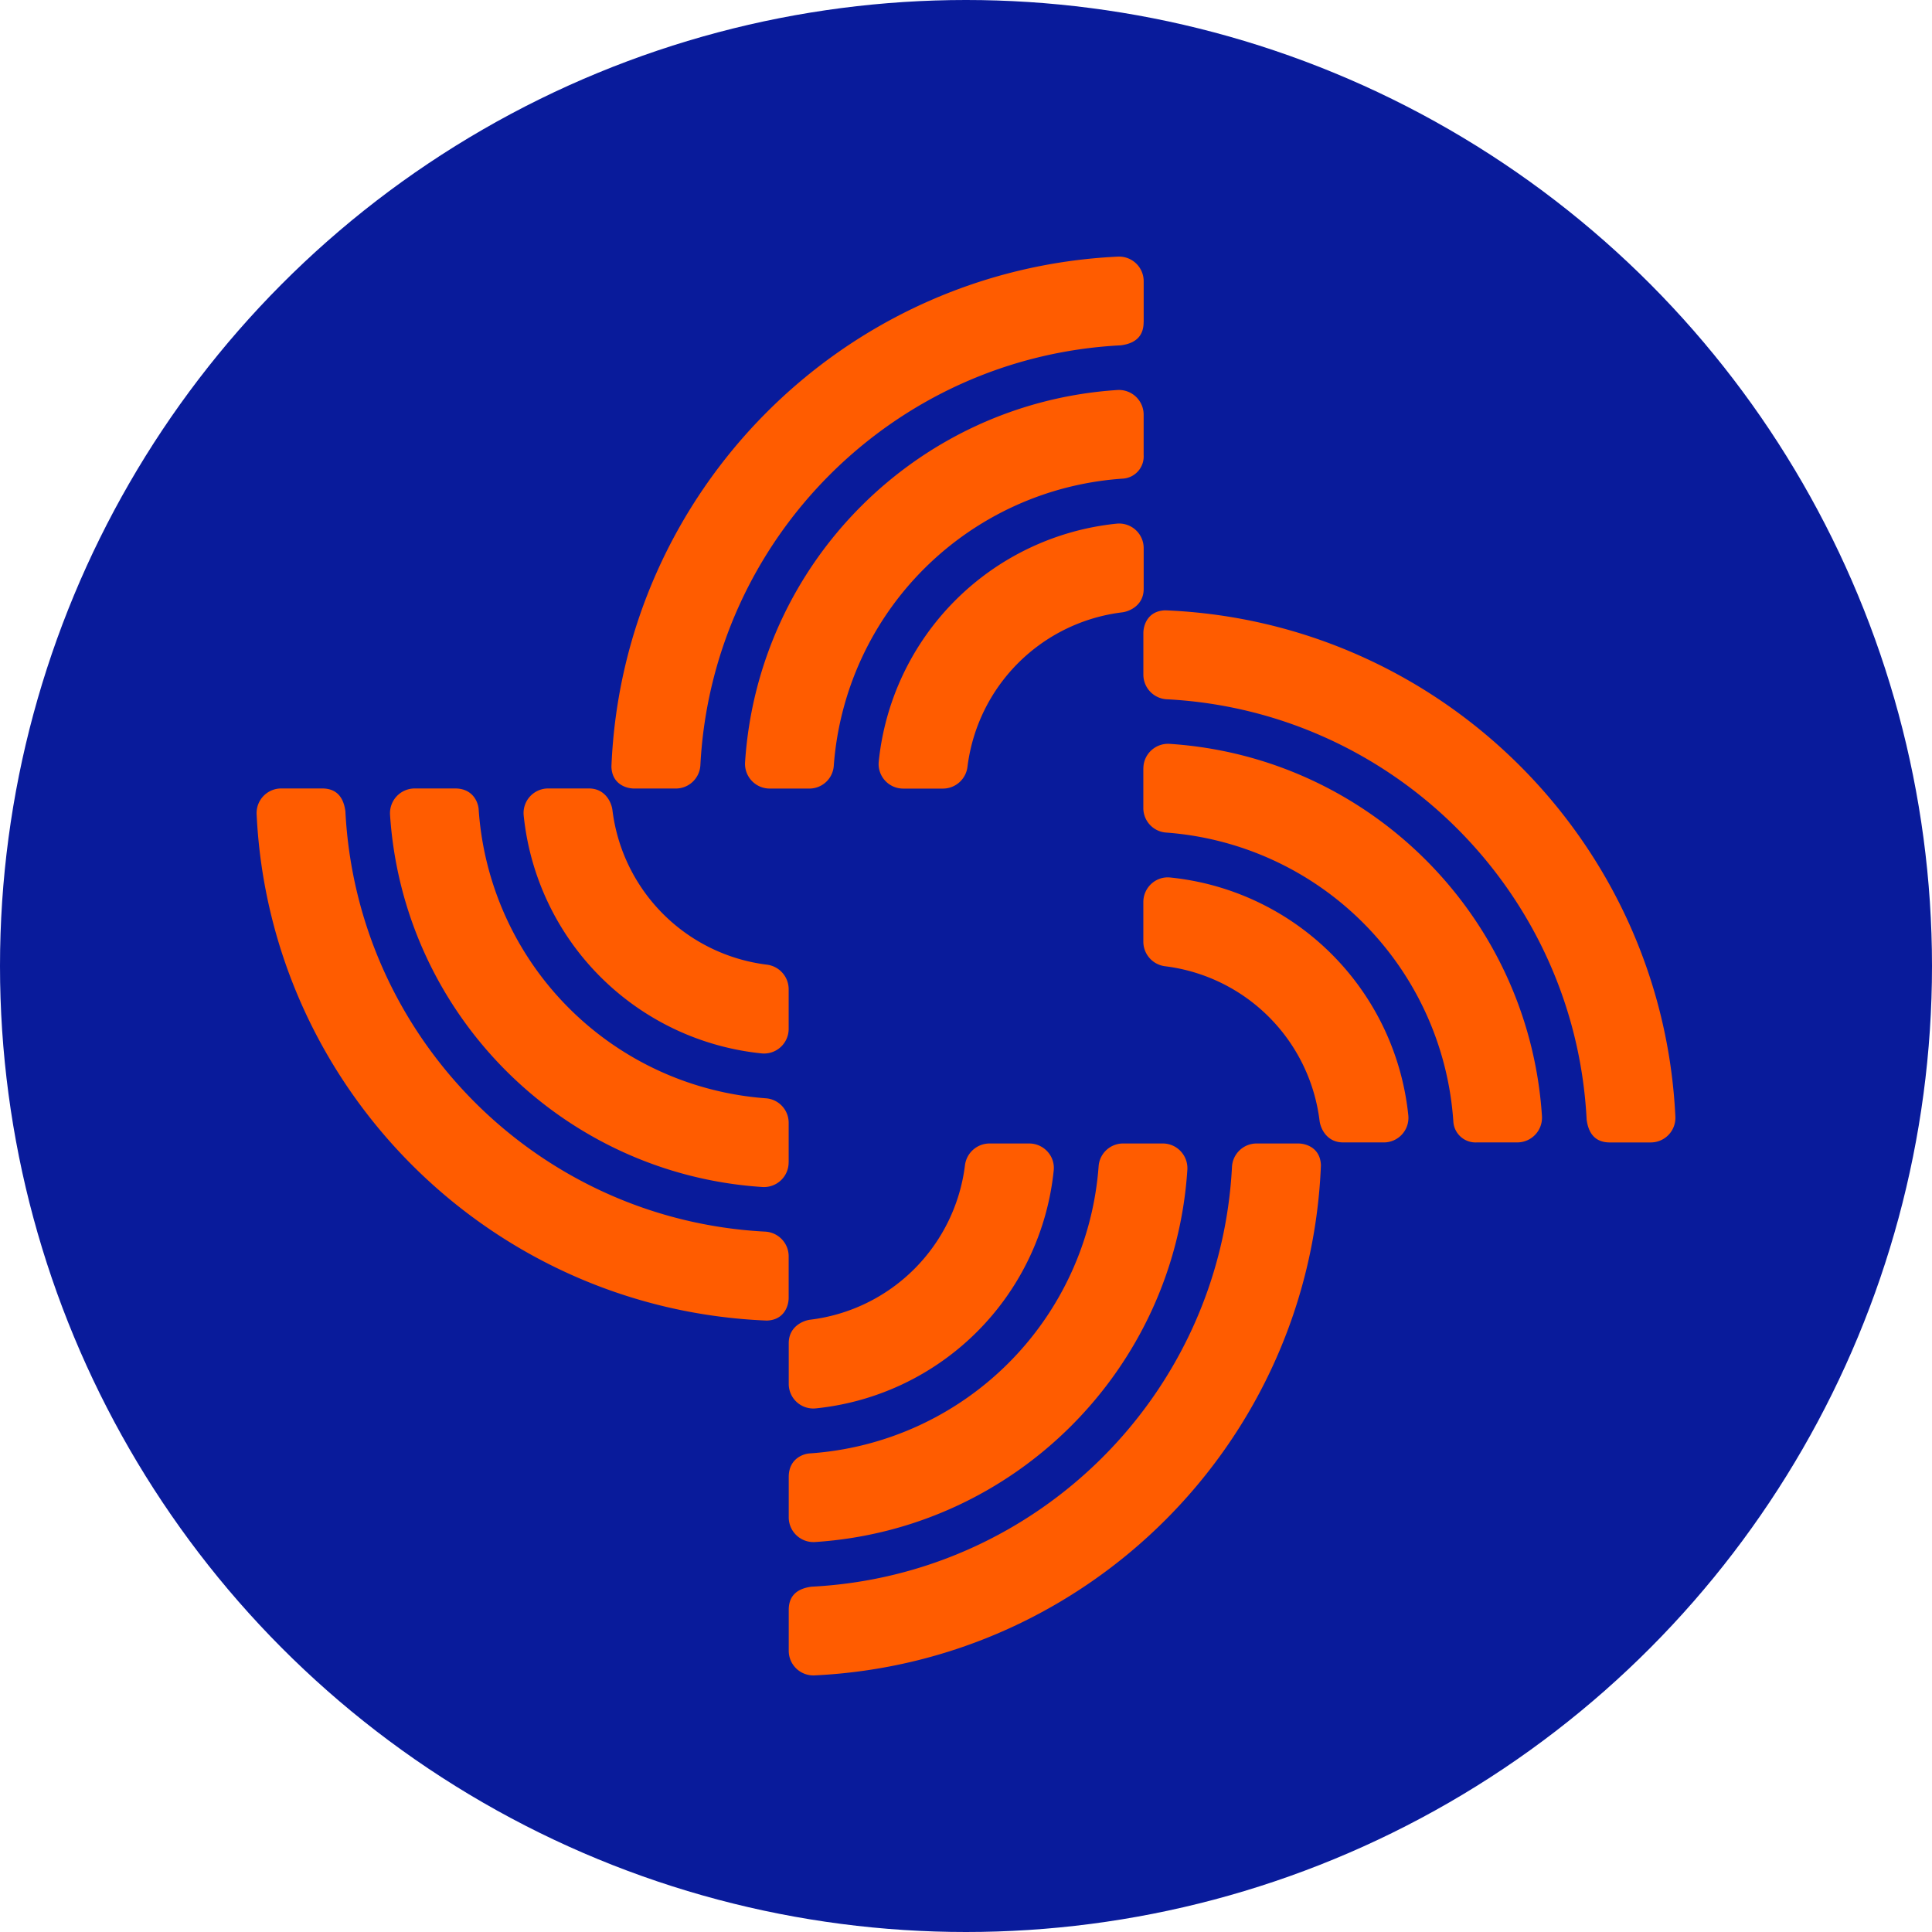
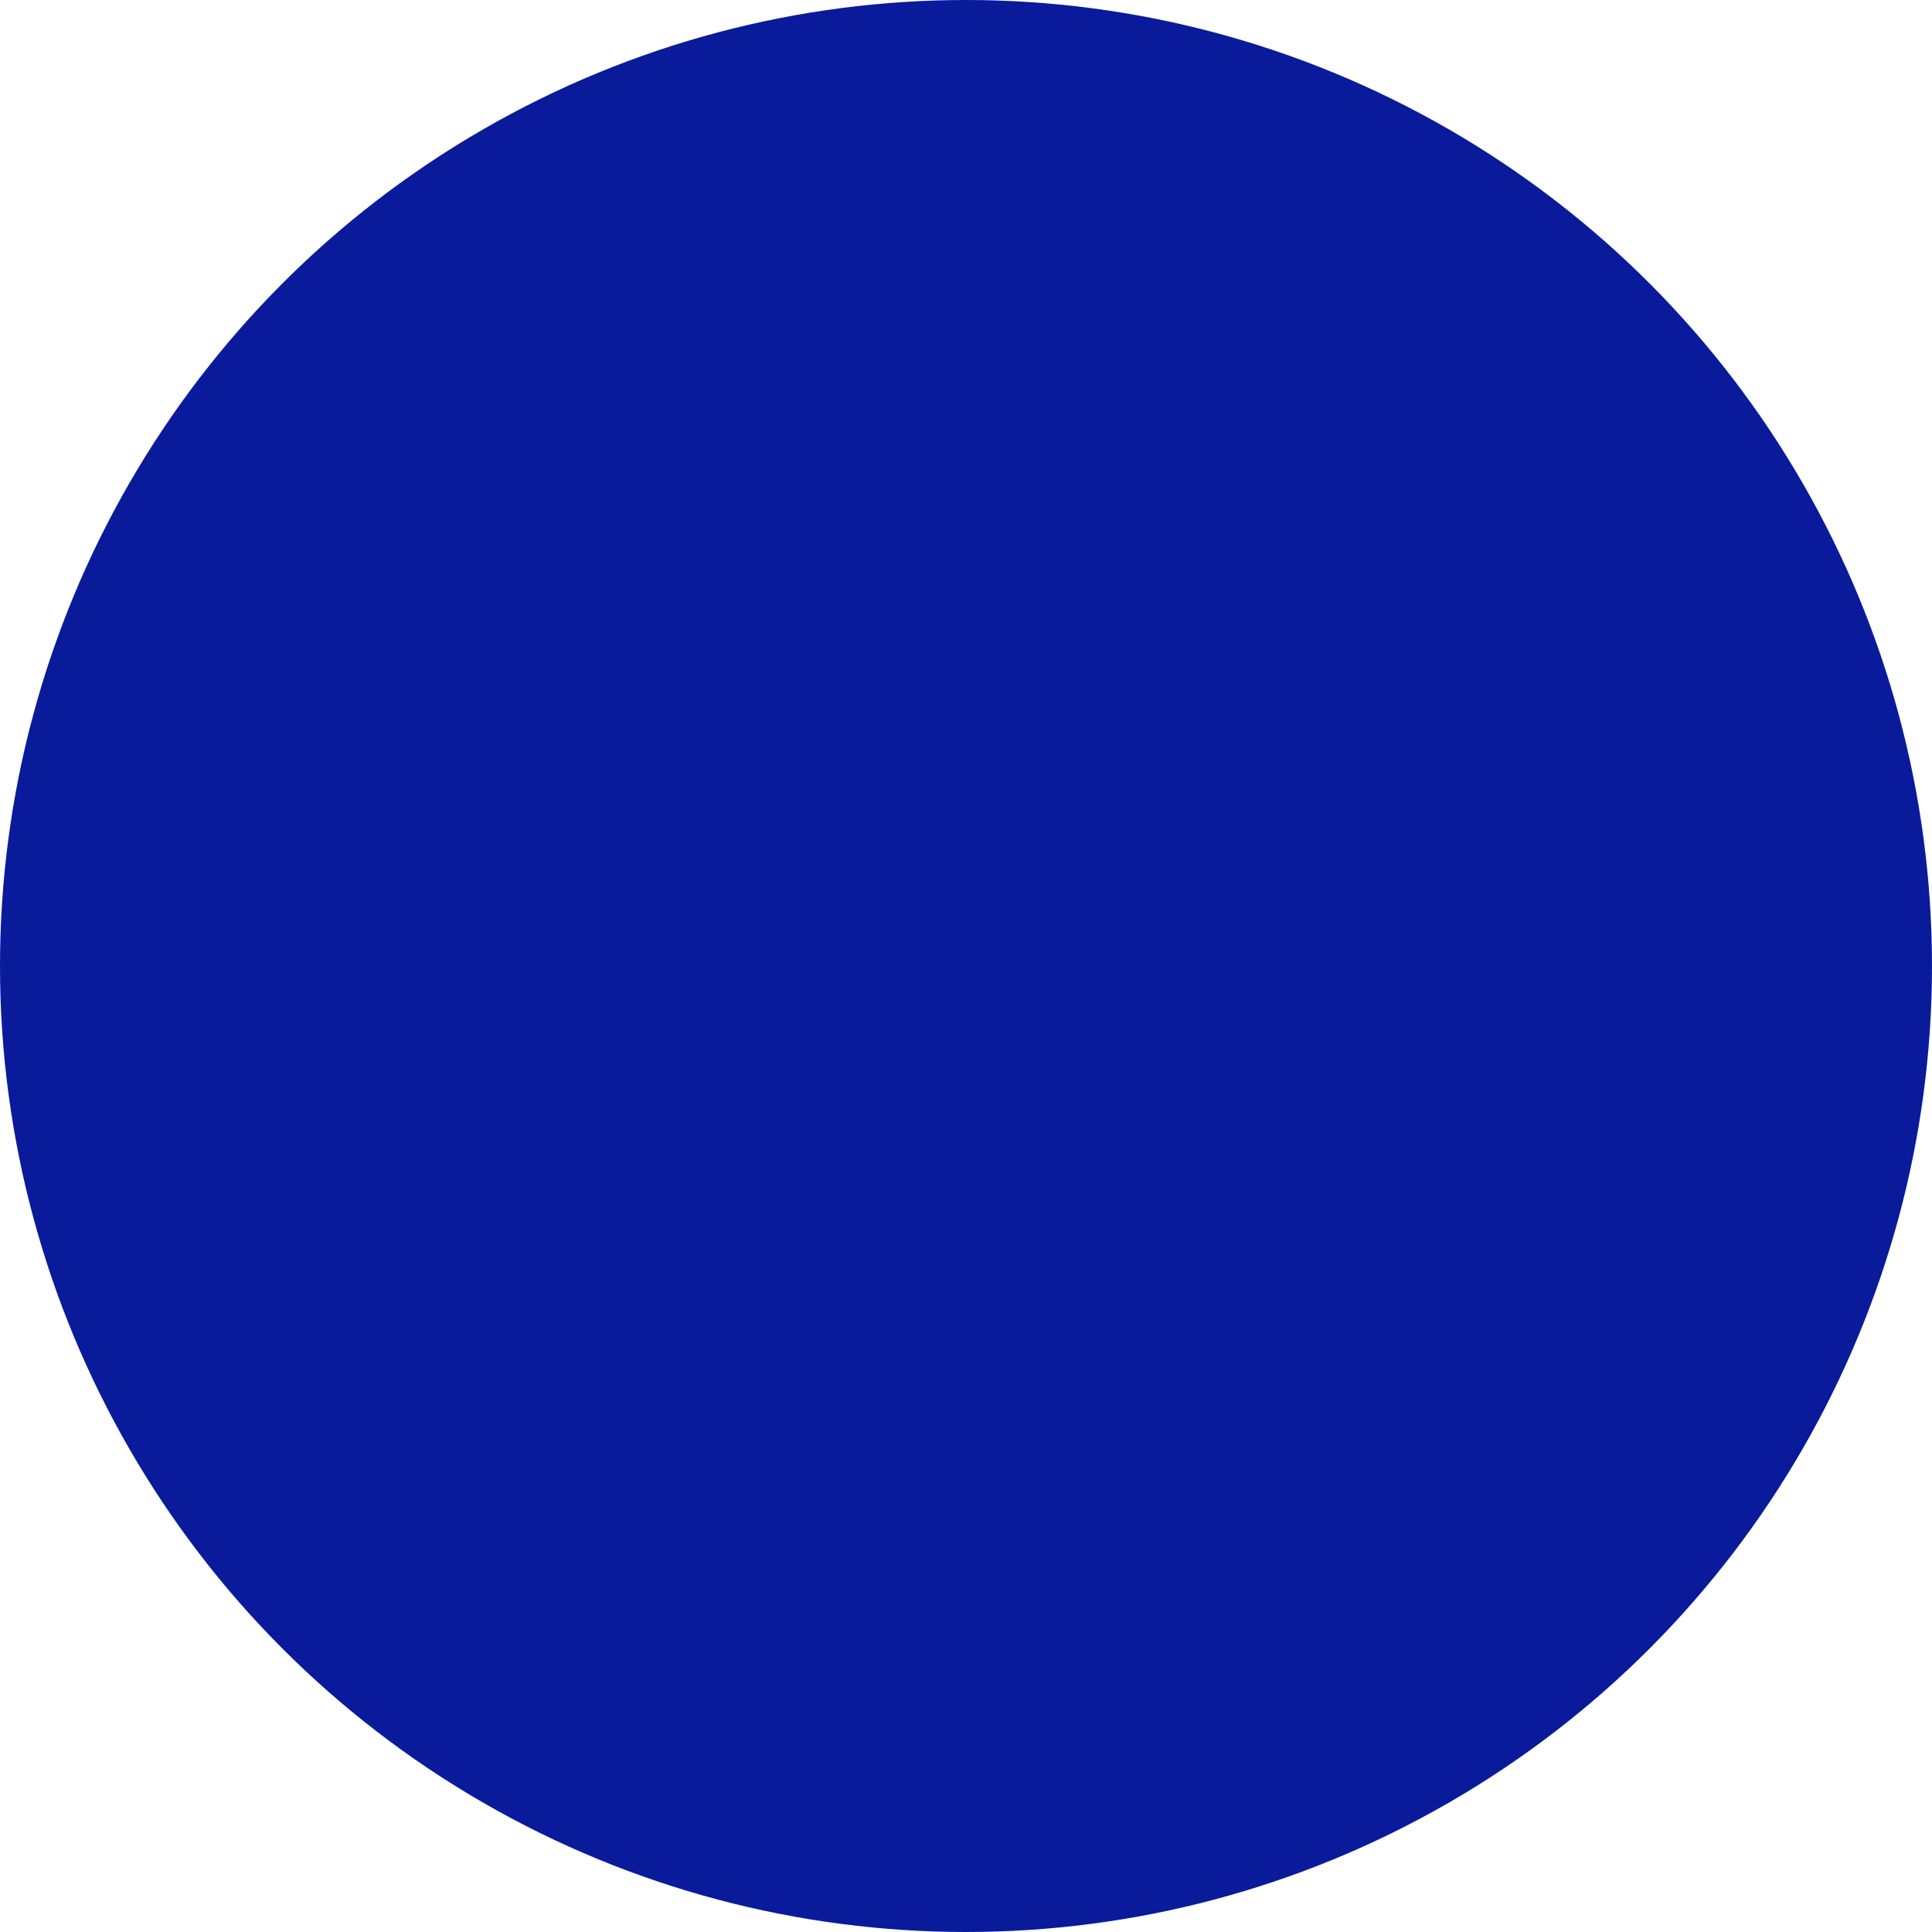
<svg xmlns="http://www.w3.org/2000/svg" xmlns:ns1="http://www.inkscape.org/namespaces/inkscape" xmlns:ns2="http://sodipodi.sourceforge.net/DTD/sodipodi-0.dtd" ns1:version="1.0 (4035a4f, 2020-05-01)" height="256" width="256" ns2:docname="Streamr-DATA-Coin-Icon-256x256.svg" id="svg12" version="1.1" viewBox="0 0 256 256" class="Logo-sc-1p8sh9p-0 IZiAw">
  <defs id="defs16" />
  <ns2:namedview ns1:current-layer="svg12" ns1:window-maximized="1" ns1:window-y="0" ns1:window-x="0" ns1:cy="368.22042" ns1:cx="-152.90714" ns1:zoom="0.44424182" fit-margin-bottom="0" fit-margin-right="0" fit-margin-left="0" fit-margin-top="0" showgrid="false" id="namedview14" ns1:window-height="878" ns1:window-width="1440" ns1:pageshadow="2" ns1:pageopacity="0" guidetolerance="10" gridtolerance="10" objecttolerance="10" borderopacity="1" bordercolor="#666666" pagecolor="#ffffff" />
  <circle r="128" cy="128" cx="128" id="path62" style="fill:#091b9b;fill-opacity:1;fill-rule:evenodd;stroke-width:5" />
-   <path style="fill:#ff5c00;fill-opacity:1;stroke-width:4.7" id="path10" fill-rule="evenodd" fill="currentColor" d="m 151.544,42.694 v -5.419 a 3.262,3.262 0 0 0 -3.412,-3.271 C 111.689,35.733 82.488,65.098 81.017,101.598 c 0.08,2.289 1.932,2.886 3.022,2.886 h 5.504 c 1.744,0 3.172,-1.363 3.262,-3.102 1.565,-30.033 25.662,-54.096 55.704,-55.624 2.294,-0.291 3.027,-1.546 3.027,-3.069 M 101.983,104.489 h 5.269 a 3.243,3.243 0 0 0 3.229,-3.036 41.172,41.172 0 0 1 38.295,-38.032 2.947,2.947 0 0 0 2.764,-3.116 v -5.363 a 3.276,3.276 0 0 0 -3.497,-3.262 C 121.596,53.405 100.451,74.55 98.726,100.992 a 3.276,3.276 0 0 0 3.257,3.497 m 49.561,-31.847 v 5.386 c 0,2.209 -1.913,2.999 -2.848,3.111 a 23.533,23.533 0 0 0 -20.497,20.44 3.285,3.285 0 0 1 -3.248,2.914 h -5.264 a 3.257,3.257 0 0 1 -3.252,-3.558 35.297,35.297 0 0 1 31.555,-31.551 3.257,3.257 0 0 1 3.553,3.257 z m 61.767,78.738 c -1.523,0 -2.773,-0.738 -3.074,-3.027 -1.523,-30.042 -25.591,-54.134 -55.624,-55.694 a 3.271,3.271 0 0 1 -3.111,-3.262 v -5.504 c 0,-1.09 0.602,-2.942 2.89,-3.022 36.505,1.471 65.875,30.667 67.604,67.101 a 3.262,3.262 0 0 1 -3.266,3.407 z m -61.809,-49.556 c 0,-1.894 1.603,-3.384 3.497,-3.257 26.447,1.725 47.592,22.87 49.317,49.307 a 3.276,3.276 0 0 1 -3.262,3.501 h -5.363 a 2.947,2.947 0 0 1 -3.116,-2.768 41.172,41.172 0 0 0 -38.037,-38.286 3.252,3.252 0 0 1 -3.041,-3.229 v -5.264 z m 31.852,49.552 h -5.391 c -2.204,0 -2.999,-1.918 -3.111,-2.848 a 23.533,23.533 0 0 0 -20.445,-20.492 3.285,3.285 0 0 1 -2.909,-3.252 v -5.259 c 0,-1.918 1.65,-3.445 3.558,-3.252 a 35.297,35.297 0 0 1 31.555,31.546 3.257,3.257 0 0 1 -3.257,3.558 z M 42.693,104.475 c 1.523,0 2.773,0.738 3.074,3.027 1.523,30.042 25.591,54.134 55.624,55.694 1.739,0.094 3.111,1.523 3.111,3.262 v 5.508 c 0,1.086 -0.602,2.937 -2.89,3.017 C 65.103,173.512 35.738,144.311 34.003,107.882 a 3.262,3.262 0 0 1 3.266,-3.407 h 5.419 z m 61.804,49.552 c 0,1.894 -1.603,3.384 -3.497,3.257 C 74.554,155.558 53.409,134.418 51.684,107.976 a 3.276,3.276 0 0 1 3.262,-3.501 h 5.363 c 2.369,0 3.055,1.852 3.116,2.768 a 41.172,41.172 0 0 0 38.037,38.286 3.252,3.252 0 0 1 3.041,3.229 v 5.264 z M 72.646,104.475 h 5.391 c 2.204,0 2.999,1.918 3.111,2.848 a 23.533,23.533 0 0 0 20.445,20.497 3.285,3.285 0 0 1 2.909,3.243 v 5.264 a 3.262,3.262 0 0 1 -3.558,3.257 35.297,35.297 0 0 1 -31.555,-31.551 3.257,3.257 0 0 1 3.257,-3.558 z m 31.866,108.837 c 0,-1.523 0.738,-2.773 3.027,-3.069 30.047,-1.523 54.143,-25.591 55.704,-55.619 a 3.271,3.271 0 0 1 3.262,-3.107 h 5.508 c 1.086,0 2.937,0.597 3.017,2.886 -1.471,36.5 -30.672,65.865 -67.115,67.595 a 3.262,3.262 0 0 1 -3.403,-3.266 z m 49.556,-61.795 c 1.899,0 3.384,1.607 3.262,3.497 -1.725,26.442 -22.875,47.587 -49.317,49.312 a 3.276,3.276 0 0 1 -3.501,-3.262 v -5.363 c 0,-2.369 1.852,-3.055 2.768,-3.116 a 41.172,41.172 0 0 0 38.291,-38.032 3.252,3.252 0 0 1 3.229,-3.036 z m -49.556,31.847 v -5.386 c 0,-2.209 1.918,-2.999 2.848,-3.111 a 23.533,23.533 0 0 0 20.501,-20.445 3.29,3.29 0 0 1 3.243,-2.905 h 5.264 c 1.918,0 3.445,1.645 3.257,3.553 a 35.297,35.297 0 0 1 -31.555,31.551 3.257,3.257 0 0 1 -3.558,-3.257 z" />
</svg>